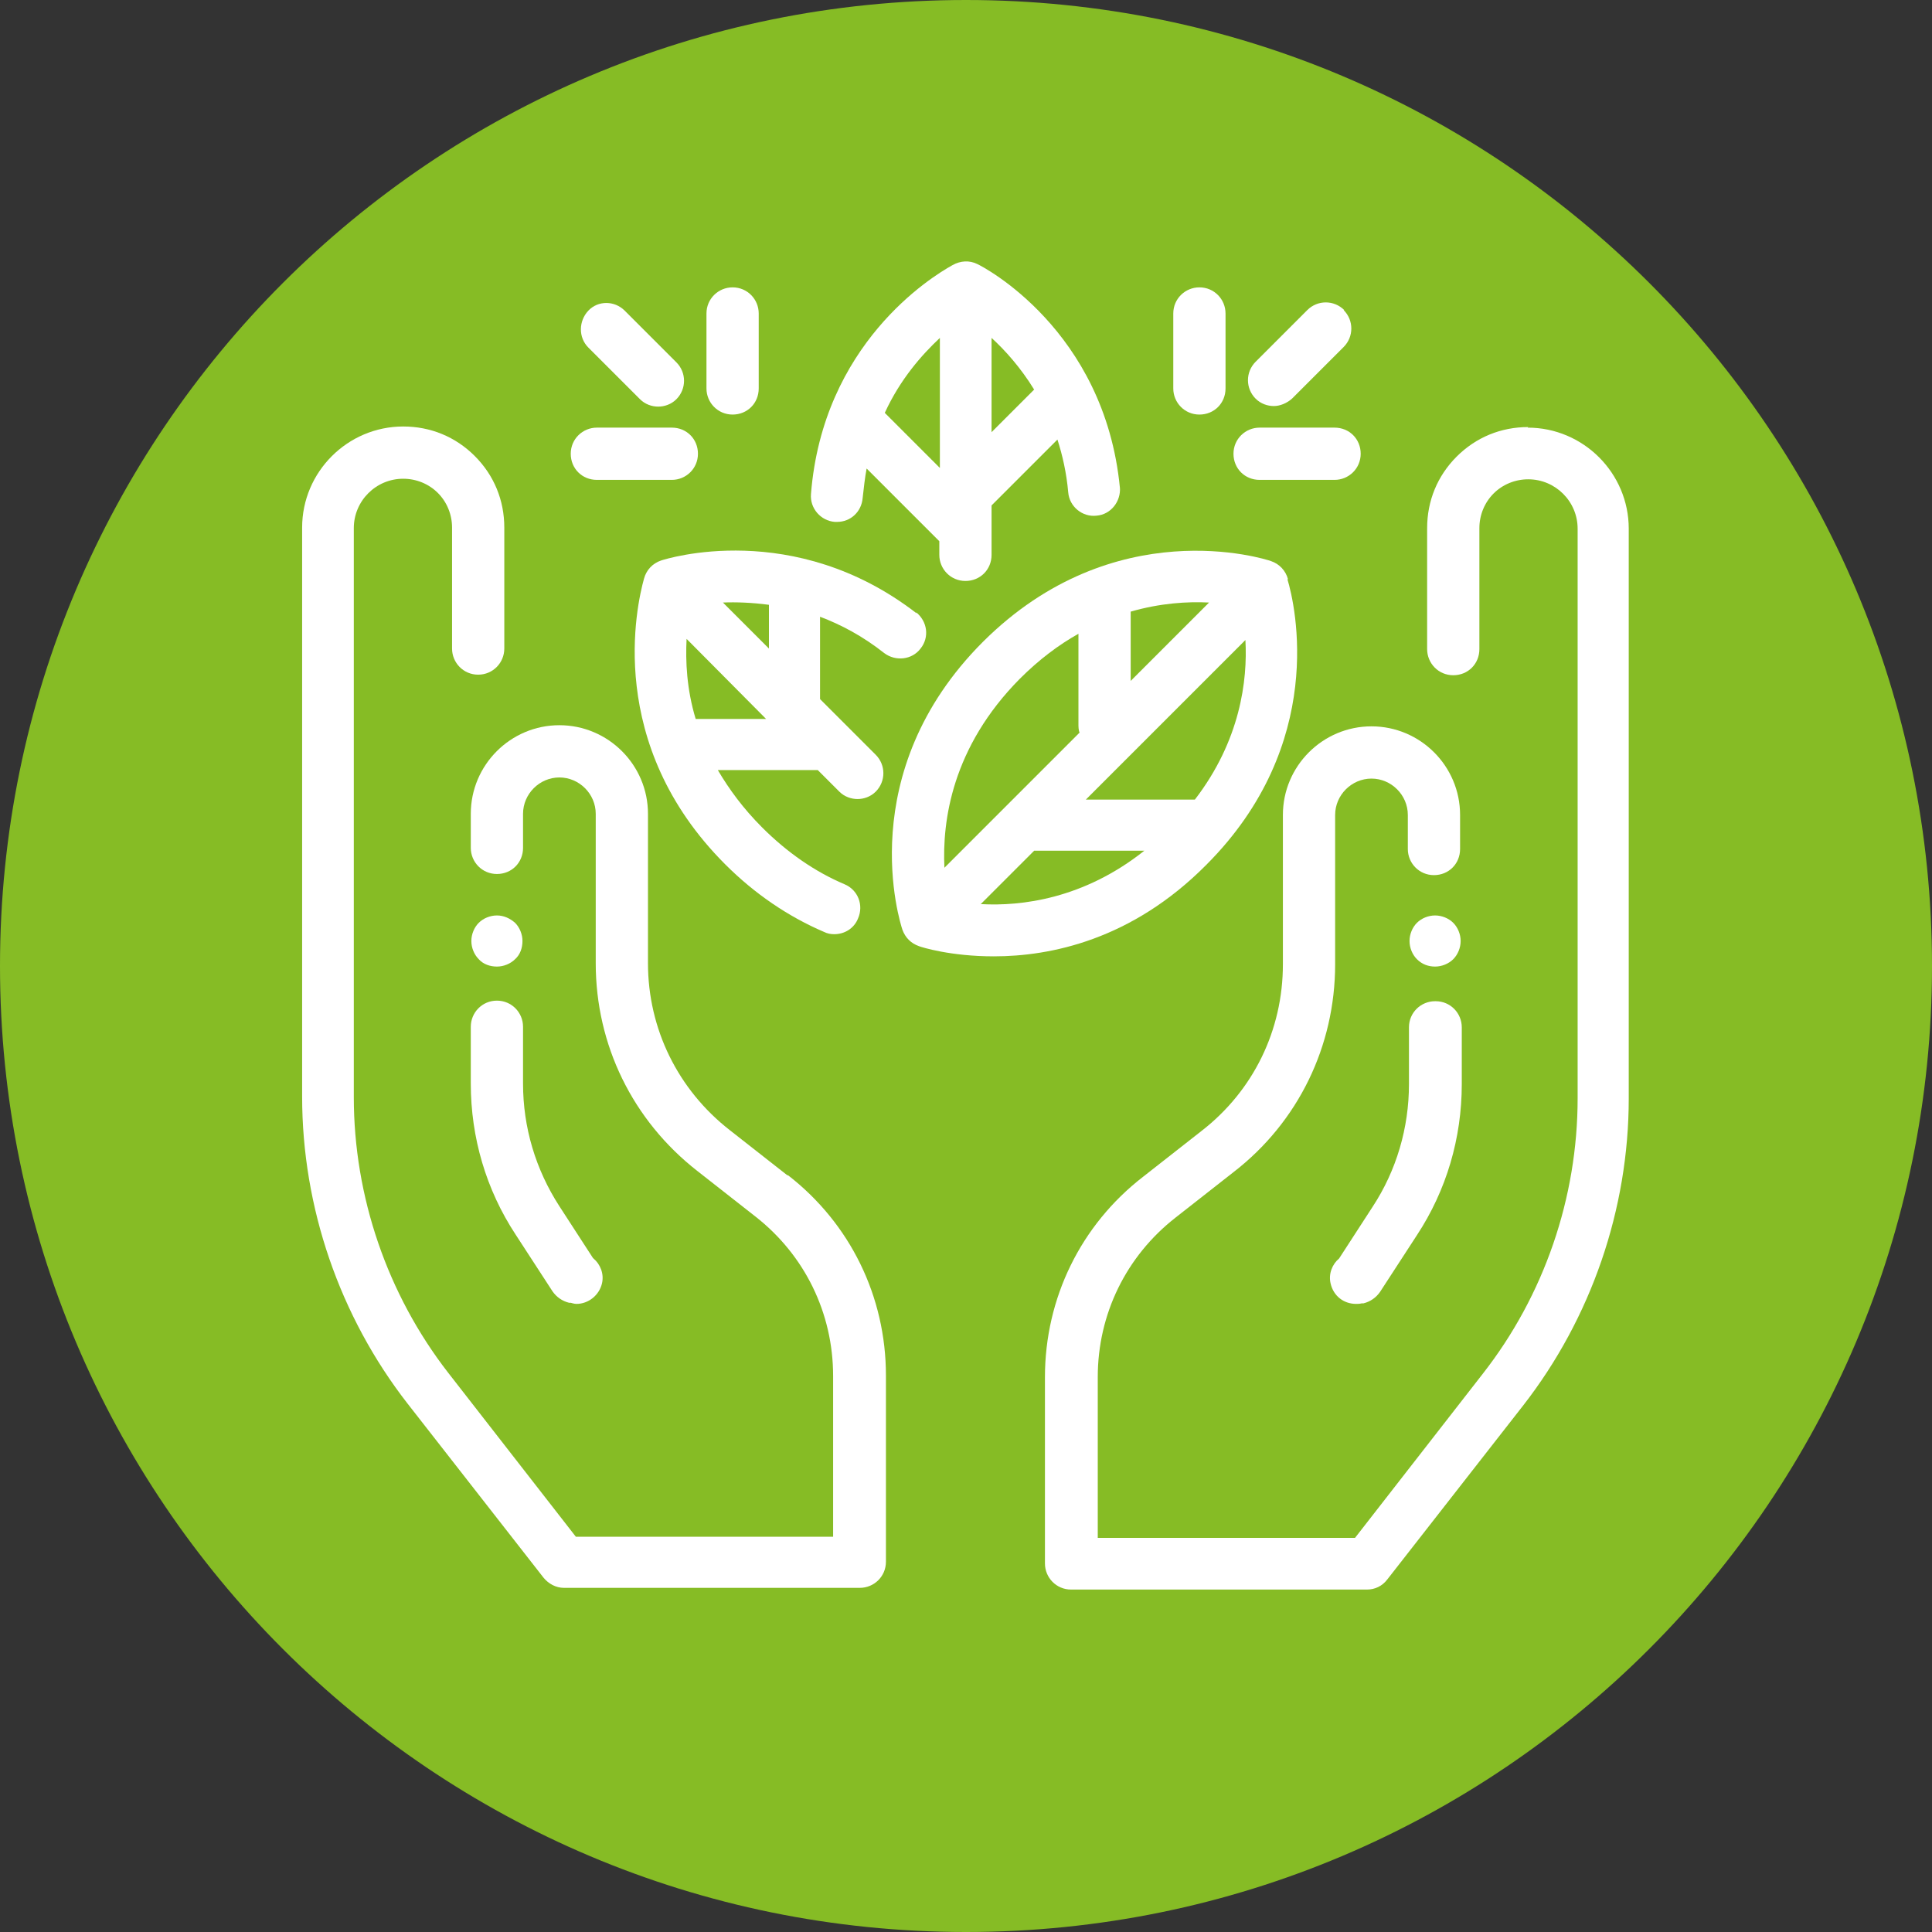
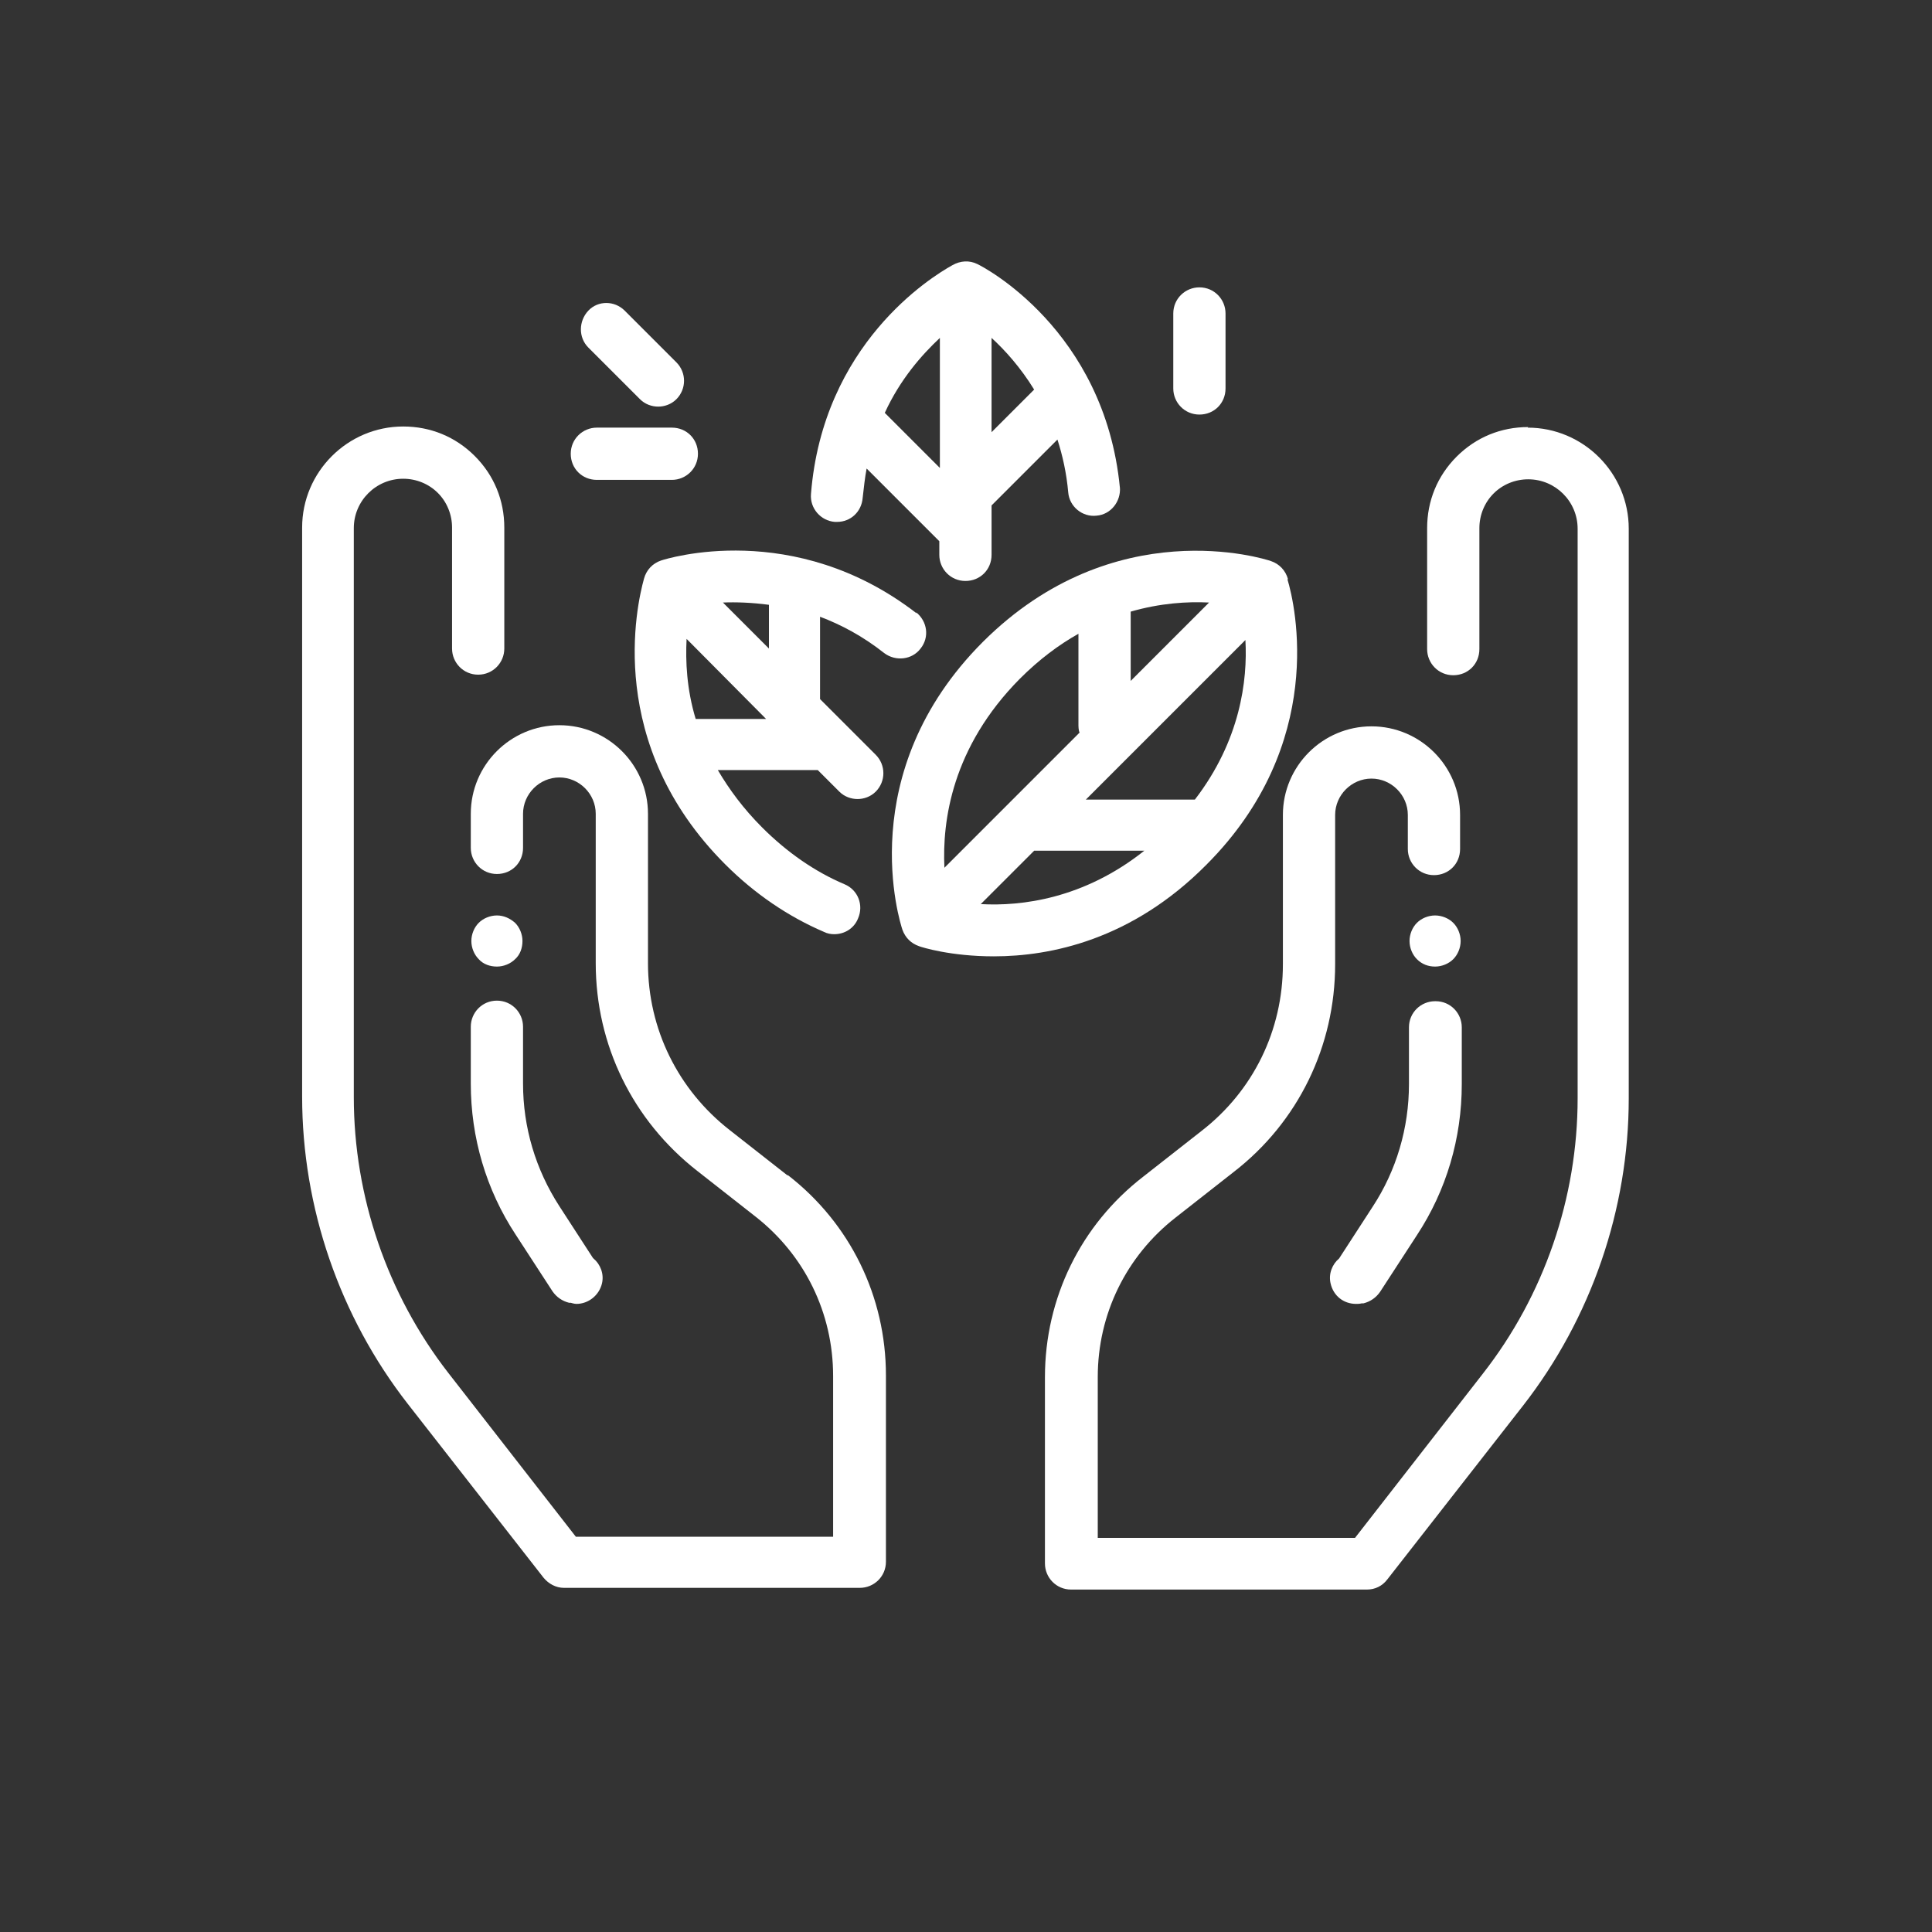
<svg xmlns="http://www.w3.org/2000/svg" id="Ebene_2" width="12mm" height="12mm" viewBox="0 0 34.02 34.02">
  <rect x="0" y="0" width="34.02" height="34.02" fill="#333333" stroke="none" />
  <defs>
    <style>.cls-1{fill:none;}.cls-2{clip-path:url(#clippath);}.cls-3{fill:#fff;}.cls-4{fill:#86bc25;}.cls-5{clip-path:url(#clippath-1);}</style>
    <clipPath id="clippath">
      <rect class="cls-1" width="34.02" height="34.02" />
    </clipPath>
    <clipPath id="clippath-1">
      <rect class="cls-1" y="0" width="34.02" height="34.02" />
    </clipPath>
  </defs>
  <g id="PRINT">
    <g id="Kompensieren">
      <g class="cls-2">
        <g class="cls-5">
-           <path class="cls-4" d="m34.02,17.01c0,9.39-7.61,17.01-17.01,17.01S0,26.4,0,17.01,7.61,0,17.01,0s17.01,7.61,17.01,17.01" />
          <path class="cls-3" d="m17.46,7.61v-1.66c.24.22.51.52.75.91l-.75.75Zm-.91.63l-.97-.97c.27-.59.65-1.02.97-1.32v2.29Zm3.17.35c-.27-2.79-2.42-3.9-2.51-3.94-.14-.07-.3-.06-.44.02h0c-.38.21-2.28,1.39-2.49,4.03-.02.25.17.47.42.49.01,0,.02,0,.04,0,.24,0,.43-.18.45-.42.02-.18.04-.36.07-.52l1.28,1.28v.24c0,.25.2.46.46.46s.46-.2.46-.46v-.87l1.16-1.16c.09.28.16.59.19.93.02.25.25.44.5.41.25-.02.43-.25.41-.5" />
          <path class="cls-3" d="m26.91,7.52h0c-.48,0-.92.18-1.26.52-.34.34-.52.78-.52,1.26v2.13c0,.25.2.46.46.46s.46-.2.46-.46v-2.13c0-.23.09-.45.25-.61.16-.16.38-.25.61-.25.48,0,.87.39.87.87v10.03c0,1.75-.59,3.47-1.67,4.85l-2.25,2.89h-4.53v-2.83c0-1.11.5-2.13,1.37-2.81l1.02-.8c1.14-.88,1.79-2.22,1.79-3.66v-2.63c0-.35.29-.64.64-.64s.64.29.64.64v.6c0,.25.2.46.46.46s.46-.2.46-.46v-.6c0-.86-.7-1.56-1.56-1.56s-1.56.7-1.56,1.56v2.63c0,1.16-.52,2.23-1.44,2.94l-1.02.8c-1.1.85-1.73,2.14-1.73,3.53v3.28c0,.25.2.46.46.46h5.21c.14,0,.27-.06.36-.18l2.39-3.06c1.2-1.54,1.86-3.46,1.86-5.41v-10.03c0-.98-.8-1.78-1.78-1.78" />
          <path class="cls-3" d="m25.59,16.25c-.08-.08-.2-.13-.32-.13s-.24.05-.32.13c-.08.08-.13.2-.13.32s.05.24.13.32c.09.09.2.13.32.13s.24-.05.32-.13c.08-.08.13-.2.13-.32s-.05-.24-.13-.32" />
          <path class="cls-3" d="m25.27,17.63c-.25,0-.46.2-.46.46v1c0,.77-.22,1.52-.64,2.16l-.59.91c-.12.1-.19.27-.15.44.05.22.23.36.45.36.03,0,.06,0,.1-.01h.03c.12-.03.22-.1.29-.2l.65-1c.52-.79.79-1.71.79-2.66v-1c0-.25-.2-.46-.46-.46" />
          <path class="cls-3" d="m21.04,14.08s-.06,0-.09,0h-1.83l2.81-2.81c.04.71-.09,1.77-.89,2.81m-3.77,1.84l.94-.94h1.94c-1.07.85-2.17.98-2.88.94m.69-3.97c.34-.34.69-.6,1.03-.79v1.62s0,.08.02.12l-2.38,2.38c-.04-.82.13-2.12,1.33-3.33m1.95-1.18c.52-.15,1-.18,1.38-.16l-1.38,1.38v-1.22Zm2.77-.57h0c-.04-.15-.15-.27-.3-.32-.11-.04-2.76-.88-5.07,1.42-2.31,2.31-1.46,4.95-1.42,5.07.05.14.15.24.29.29.05.02.56.18,1.32.18,1,0,2.43-.29,3.74-1.61,2.13-2.13,1.57-4.57,1.43-5.03" />
          <path class="cls-3" d="m13.54,11.42l-.81-.81c.23-.01.51,0,.81.04v.77Zm-1.29,1.24c-.16-.53-.18-1.02-.16-1.41l1.4,1.41h-1.24Zm3.89-1.86c-2.16-1.67-4.41-.96-4.5-.93-.15.05-.26.17-.3.32h0c-.13.47-.69,2.91,1.43,5.03.52.52,1.11.92,1.74,1.19.06.03.12.04.18.04.18,0,.35-.1.42-.28.1-.23,0-.5-.24-.6-.52-.22-1.01-.56-1.45-1-.33-.33-.58-.67-.78-1.01h1.76l.38.38c.09.09.21.13.32.13s.23-.04.32-.13c.18-.18.18-.47,0-.65l-.98-.98v-1.45c.37.14.75.34,1.13.64.2.15.49.12.64-.08.16-.2.12-.48-.08-.64" />
          <path class="cls-3" d="m11.91,6.38l-.91-.91c-.18-.18-.47-.18-.64,0s-.18.47,0,.65l.91.91c.09.09.21.13.32.13s.23-.04.32-.13c.18-.18.18-.47,0-.65" />
-           <path class="cls-3" d="m12.9,5.06c-.25,0-.46.2-.46.46v1.32c0,.25.2.46.46.46s.46-.2.46-.46v-1.32c0-.25-.2-.46-.46-.46" />
          <path class="cls-3" d="m11.83,7.53h-1.32c-.25,0-.46.2-.46.46s.2.46.46.46h1.32c.25,0,.46-.2.46-.46s-.2-.46-.46-.46" />
-           <path class="cls-3" d="m23.67,5.46c-.18-.18-.47-.18-.65,0l-.91.91c-.18.18-.18.47,0,.65.09.09.21.13.32.13s.23-.05.32-.13l.91-.91c.18-.18.18-.47,0-.65" />
          <path class="cls-3" d="m21.12,5.06c-.25,0-.46.2-.46.46v1.32c0,.25.2.46.46.46s.46-.2.46-.46v-1.32c0-.25-.2-.46-.46-.46" />
-           <path class="cls-3" d="m23.5,7.53h-1.32c-.25,0-.46.2-.46.46s.2.46.46.46h1.32c.25,0,.46-.2.46-.46s-.2-.46-.46-.46" />
          <path class="cls-3" d="m13.87,20.7l-1.02-.8c-.91-.71-1.44-1.78-1.44-2.94v-2.63c0-.86-.7-1.56-1.56-1.56s-1.56.7-1.56,1.56v.6c0,.25.2.46.46.46s.46-.2.46-.46v-.6c0-.35.29-.64.64-.64s.64.29.64.64v2.63c0,1.44.65,2.77,1.79,3.66l1.02.8c.87.68,1.37,1.7,1.37,2.81v2.83h-4.53l-2.25-2.89c-1.07-1.38-1.66-3.1-1.66-4.85v-10.02c0-.48.39-.87.87-.87.23,0,.45.09.61.25.16.16.25.38.25.61v2.13c0,.25.2.46.46.46s.46-.21.46-.46v-2.13c0-.48-.18-.92-.52-1.26-.34-.34-.78-.52-1.26-.52-.98,0-1.78.8-1.78,1.78v10.02c0,1.95.66,3.87,1.86,5.41l2.39,3.06c.09.11.22.18.36.18h5.21c.25,0,.46-.2.46-.46v-3.28c0-1.39-.63-2.68-1.73-3.53" />
          <path class="cls-3" d="m9.07,16.25c-.09-.08-.2-.13-.32-.13s-.24.05-.32.13c-.08.08-.13.2-.13.32s.05.24.13.32c.08.09.2.13.32.13s.24-.05.32-.13c.09-.08.13-.2.13-.32s-.05-.24-.13-.32" />
          <path class="cls-3" d="m10.44,22.15l-.59-.91c-.42-.65-.64-1.39-.64-2.16v-1c0-.25-.2-.46-.46-.46s-.46.21-.46.46v1c0,.95.27,1.87.79,2.66l.65,1c.07.1.17.17.29.2h.03s.06.02.1.02c.21,0,.4-.15.45-.36.04-.17-.03-.34-.15-.44" />
        </g>
      </g>
    </g>
  </g>
</svg>